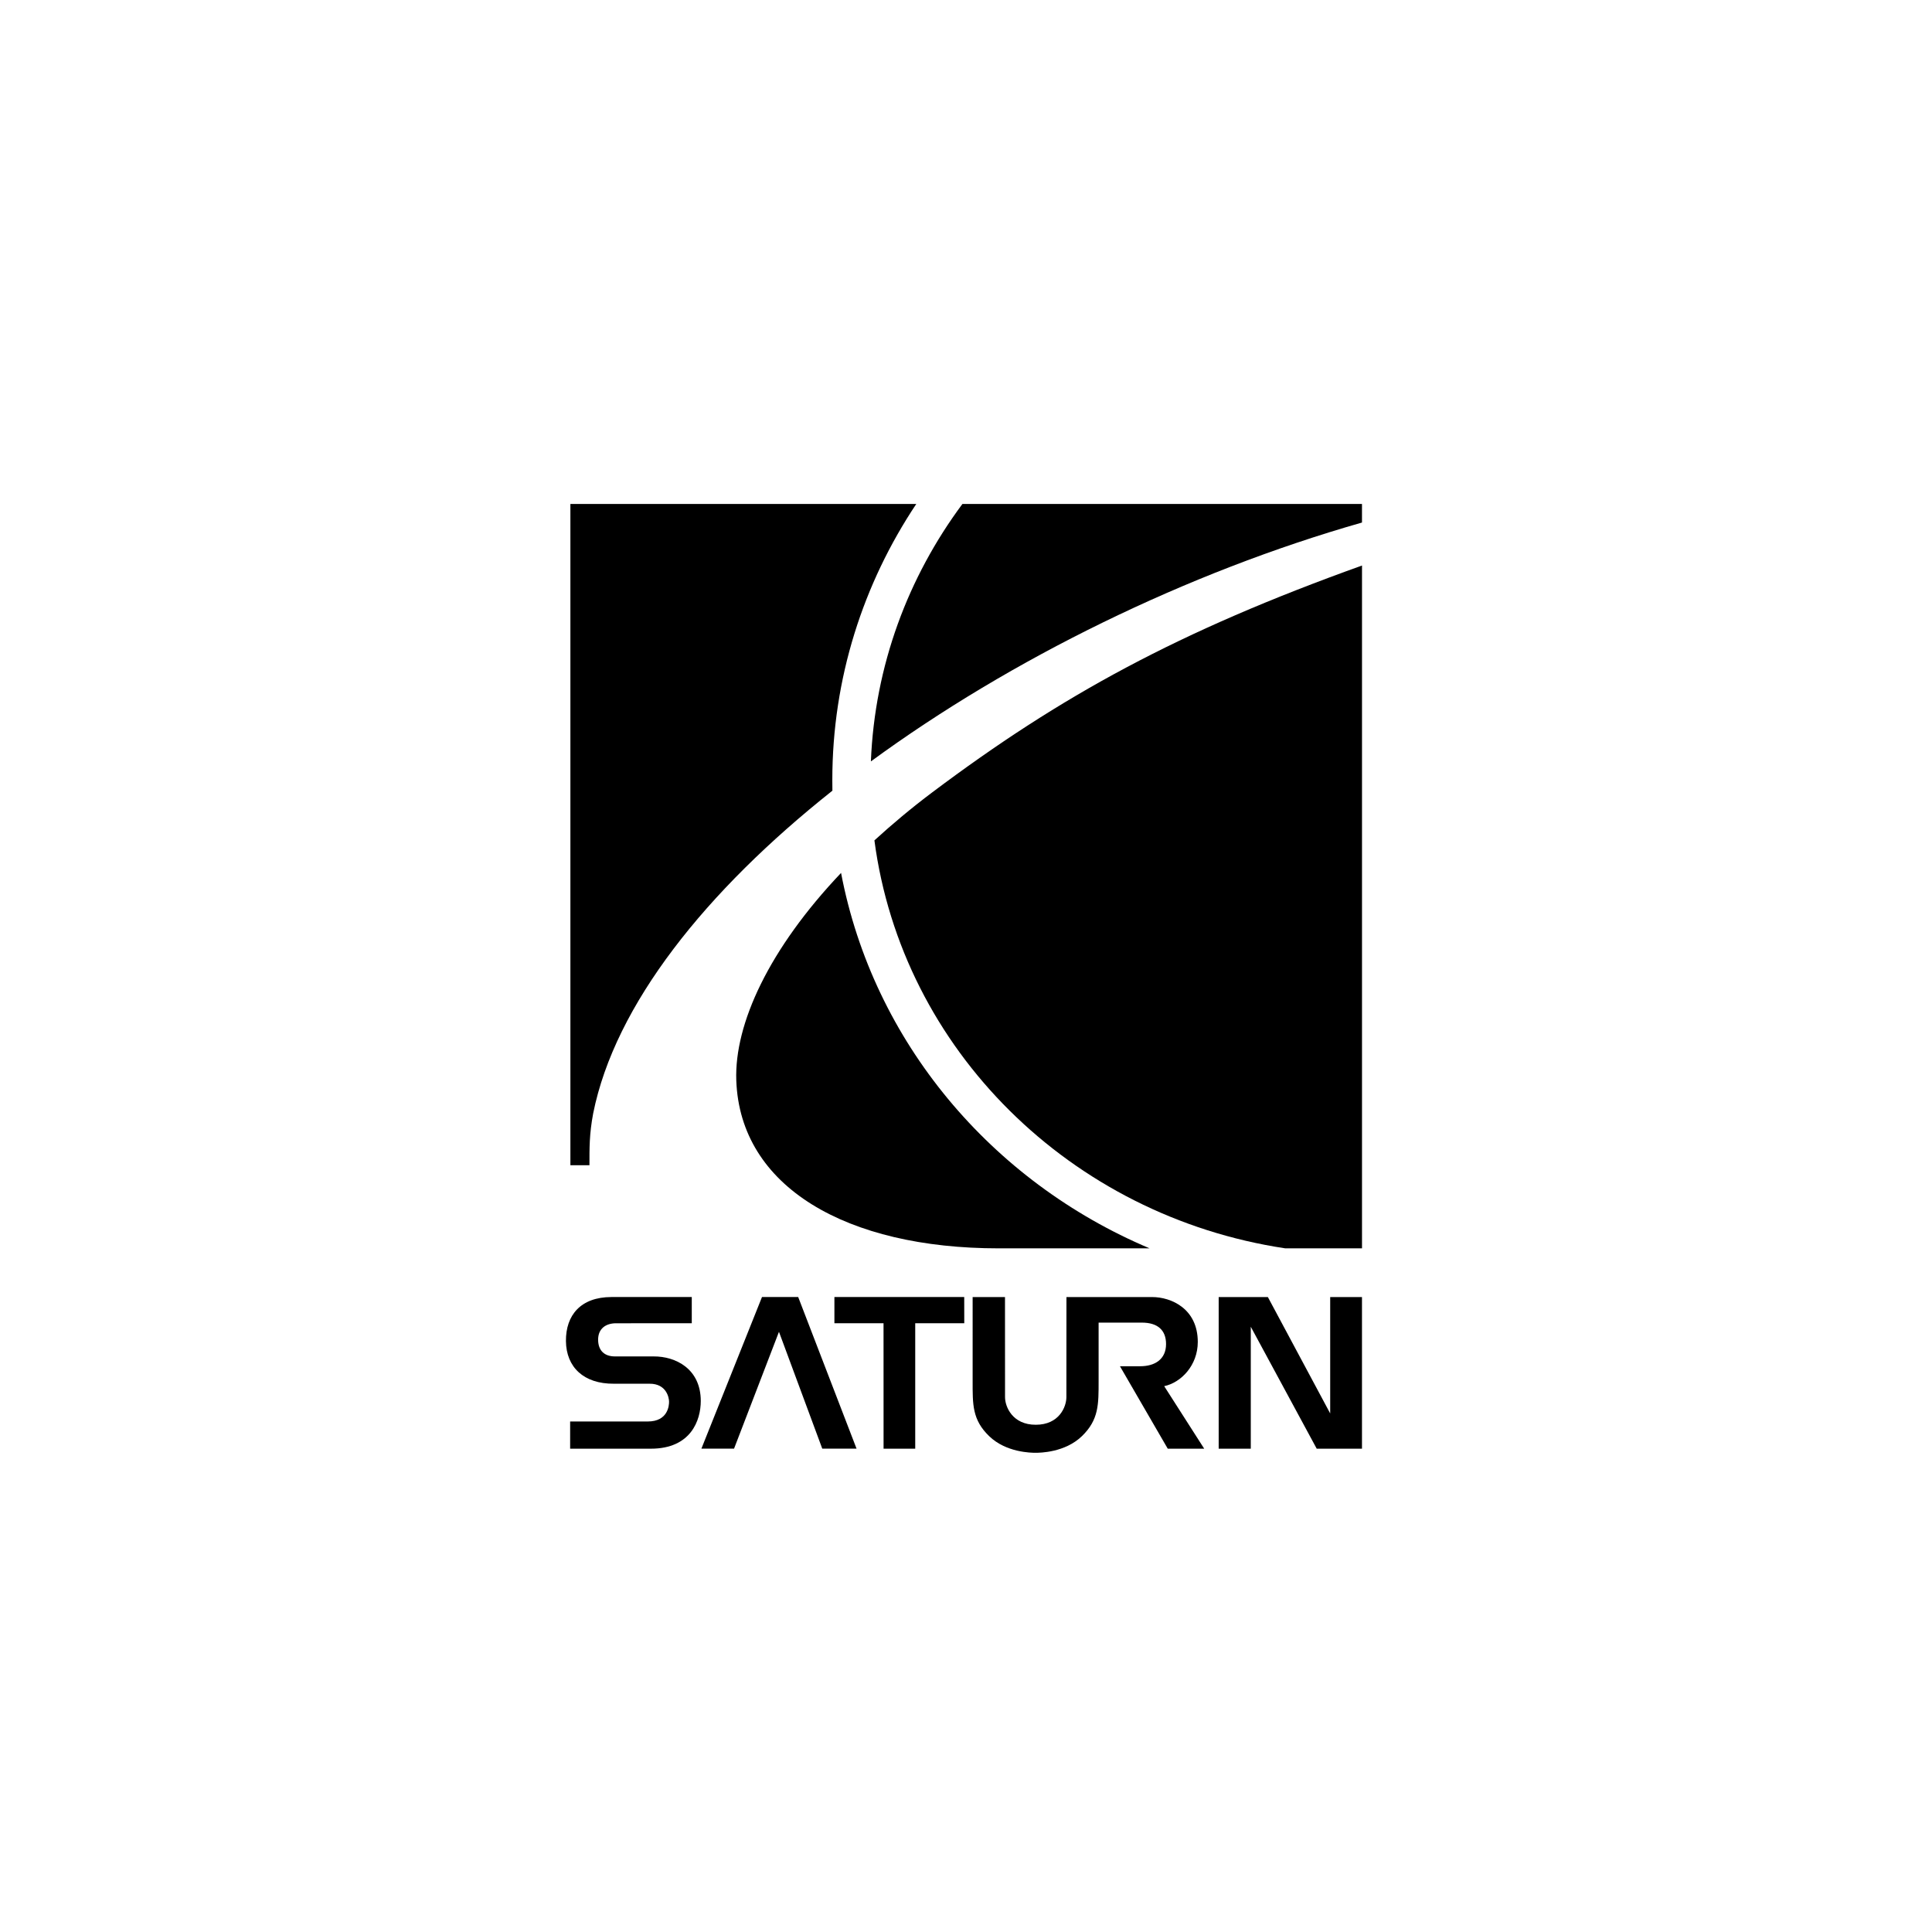
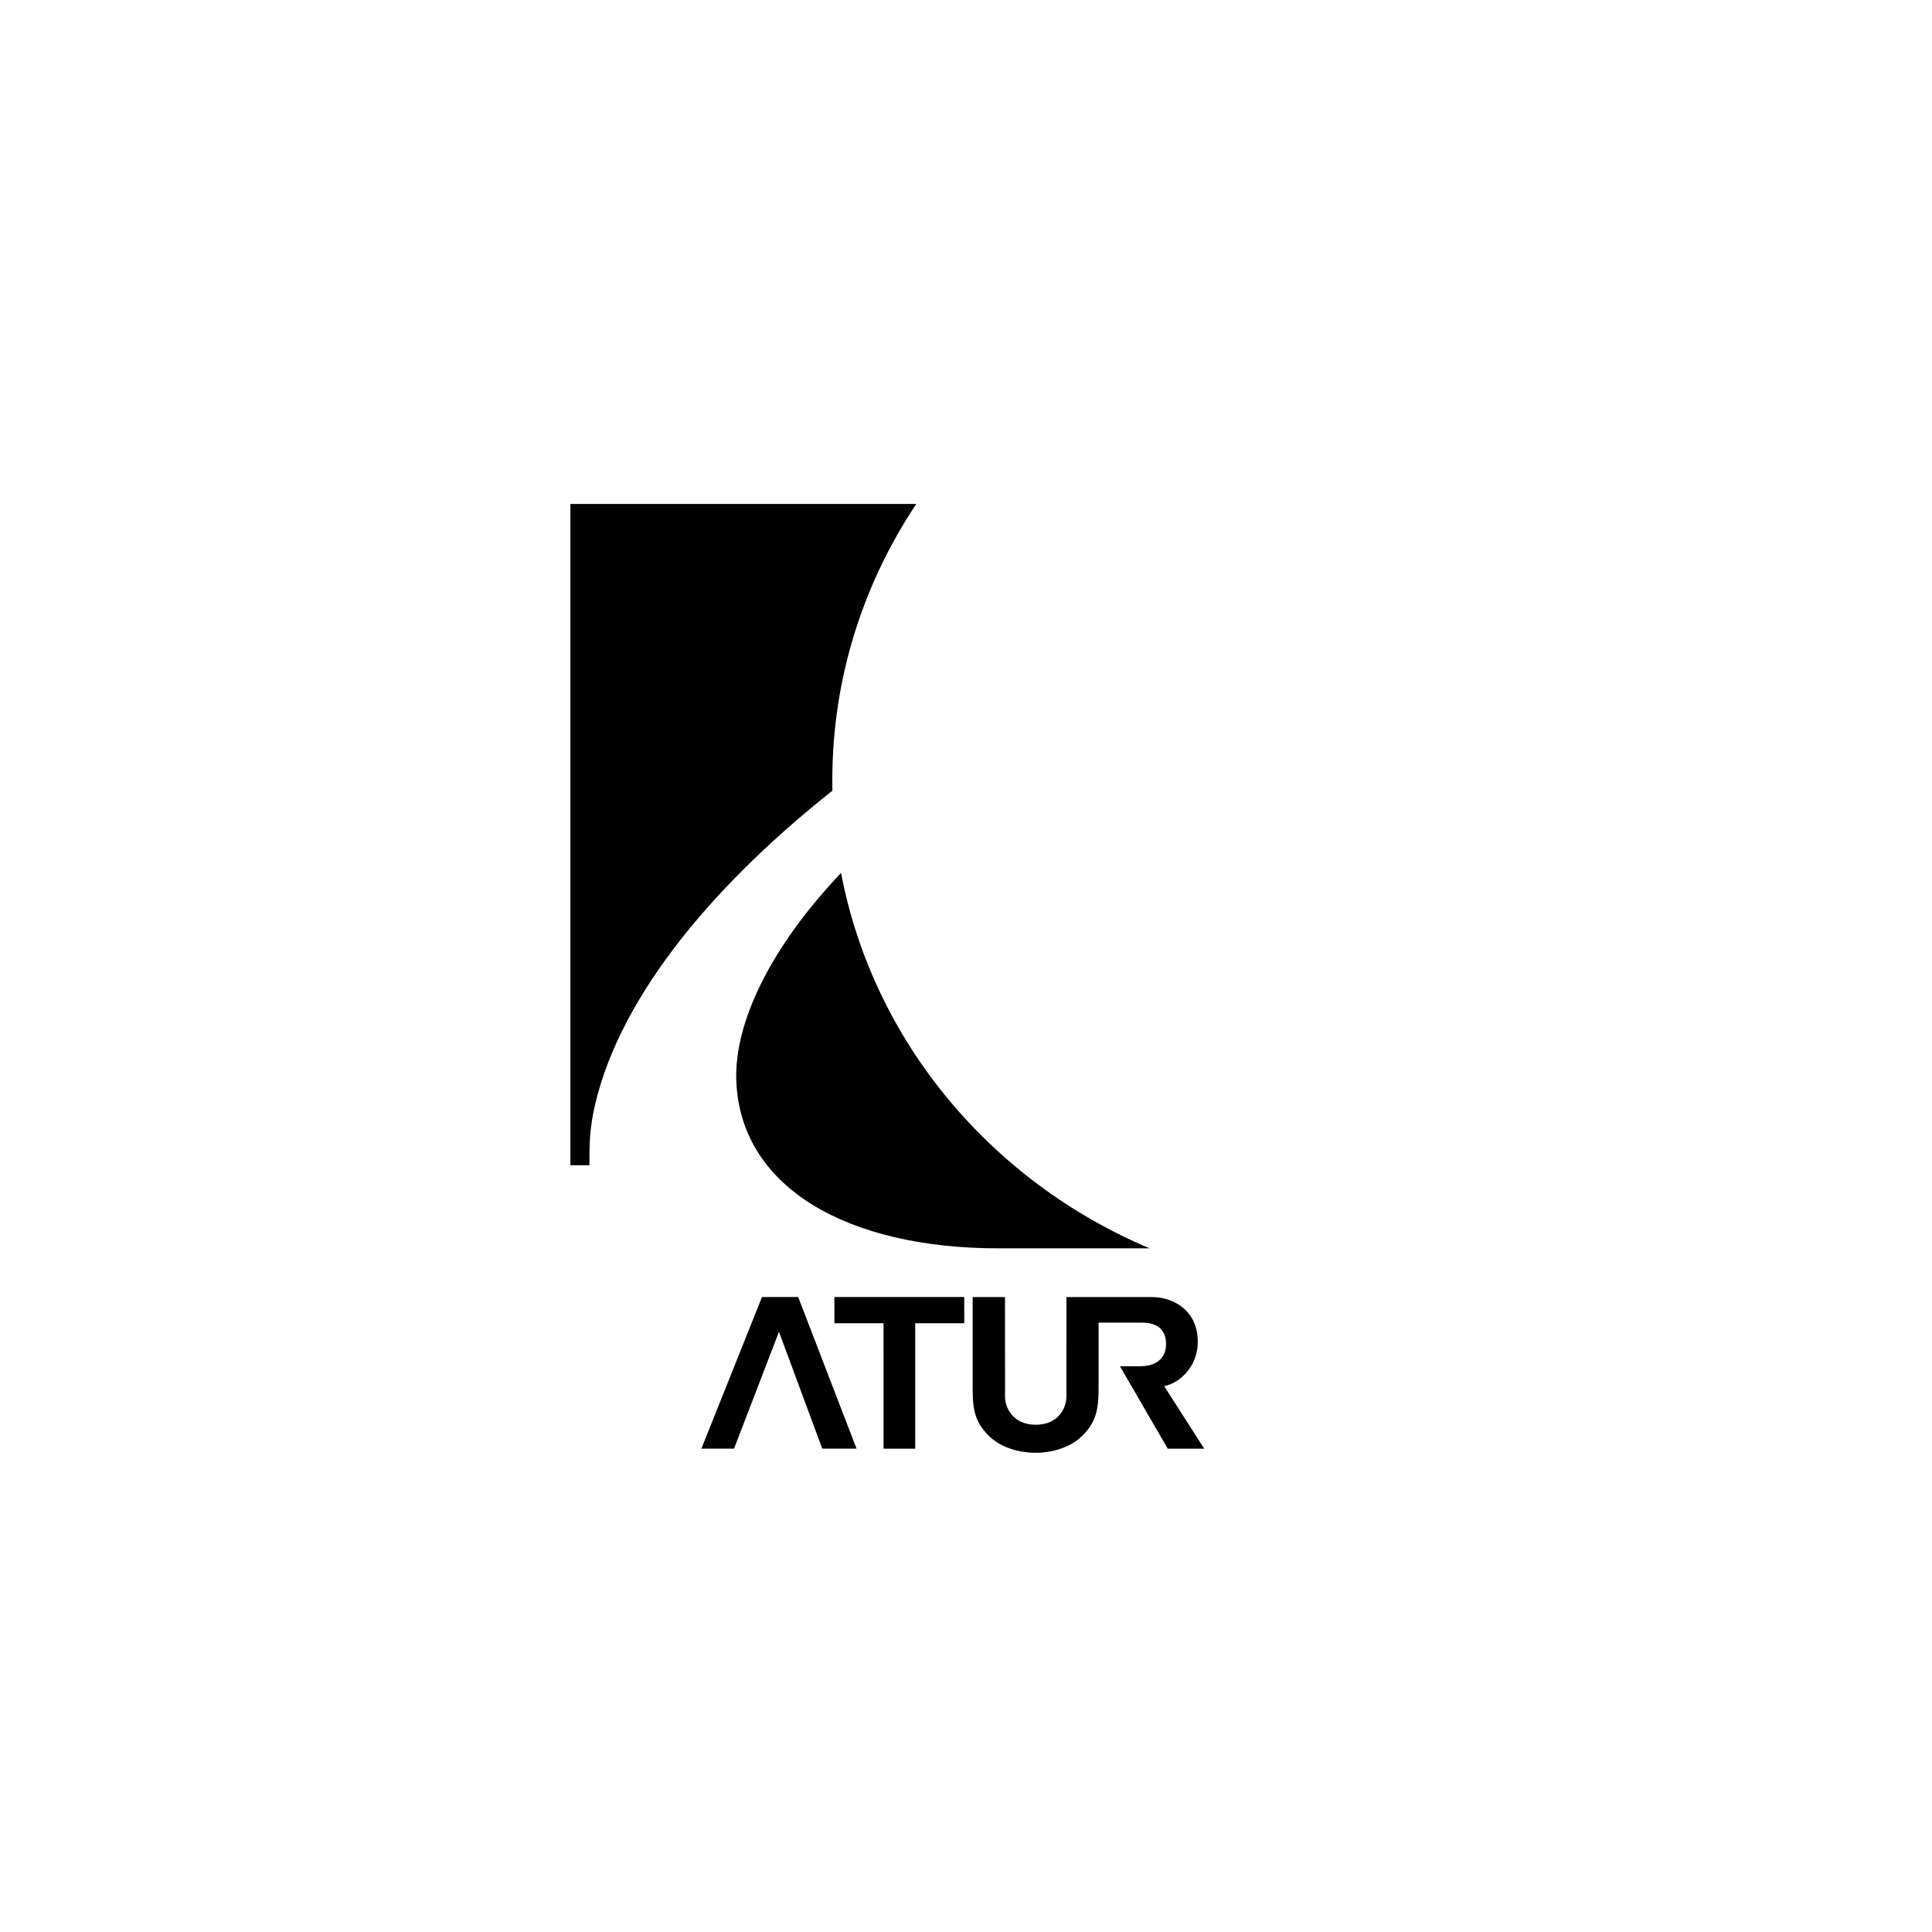
<svg xmlns="http://www.w3.org/2000/svg" height="99" viewBox="0 0 99 99" width="99">
  <g fill="none" fill-rule="evenodd">
-     <path d="m0 0h99v99h-99z" />
    <g fill="black" fill-rule="nonzero" transform="translate(29 25.825)">
-       <path d="m15.626 13.192c.198-4.913 1.907-9.449 4.69-13.192h20.475v.951c-8.97 2.56-17.995 6.99-25.166 12.241" />
-       <path d="m36.86 38.143c-10.998-1.652-19.641-10.191-21.053-20.905.905-.827 1.892-1.656 2.969-2.465 6.584-4.944 12.586-8.238 22.016-11.619v34.989z" />
      <path d="m29.907 38.143c-8.12-3.428-14.163-10.59-15.809-19.237-3.69 3.885-5.471 7.734-5.369 10.631.194 5.47 5.66 8.606 13.443 8.606z" />
      <path d="m13.654 14.691c-.004-.178-.004-.361-.004-.541 0-5.212 1.581-10.072 4.302-14.15h-17.724v33.884h.977c0-.87-.011-1.585.191-2.658 1.116-5.562 5.761-11.381 12.259-16.535" />
-       <path d="m6.448 41.982v-1.344h-4.123c-1.559.005-2.335.919-2.325 2.255.013 1.338.912 2.199 2.46 2.187h1.821c.88-.007 1.003.732 1.003.919.002.195-.053 1.016-1.092 1.016h-3.977v1.394h4.139c2.053 0 2.555-1.457 2.555-2.443 0-1.658-1.297-2.293-2.418-2.285h-1.979c-.529 0-.857-.288-.863-.848-.005-.58.398-.846.905-.851z" />
      <path d="m11.901 40.638h-1.855l-3.105 7.77h1.673l2.302-5.988 2.219 5.988h1.757z" />
      <path d="m20.409 40.638h-6.652v1.342h2.517l.002 6.428h1.622v-6.428h2.513z" />
      <path d="m20.84 44.934c0 1.207-.024 1.992.848 2.834.869.84 2.152.851 2.375.851s1.504-.01 2.376-.851c.869-.842.856-1.628.856-2.834v-2.985h2.217c.803 0 1.239.38 1.239 1.099 0 .784-.578 1.136-1.321 1.136h-1.041l2.449 4.225h1.868l-2.05-3.204c.865-.18 1.721-1.067 1.721-2.264 0-1.701-1.356-2.302-2.342-2.302h-4.388l-.003 5.127c0 .498-.371 1.42-1.572 1.417h.003c-1.19.003-1.575-.919-1.575-1.417l-.002-5.127h-1.658z" />
-       <path d="m33.448 48.409v-7.77h2.52l3.194 5.964v-5.964h1.629v7.77h-2.32l-3.378-6.248v6.248z" />
    </g>
  </g>
</svg>